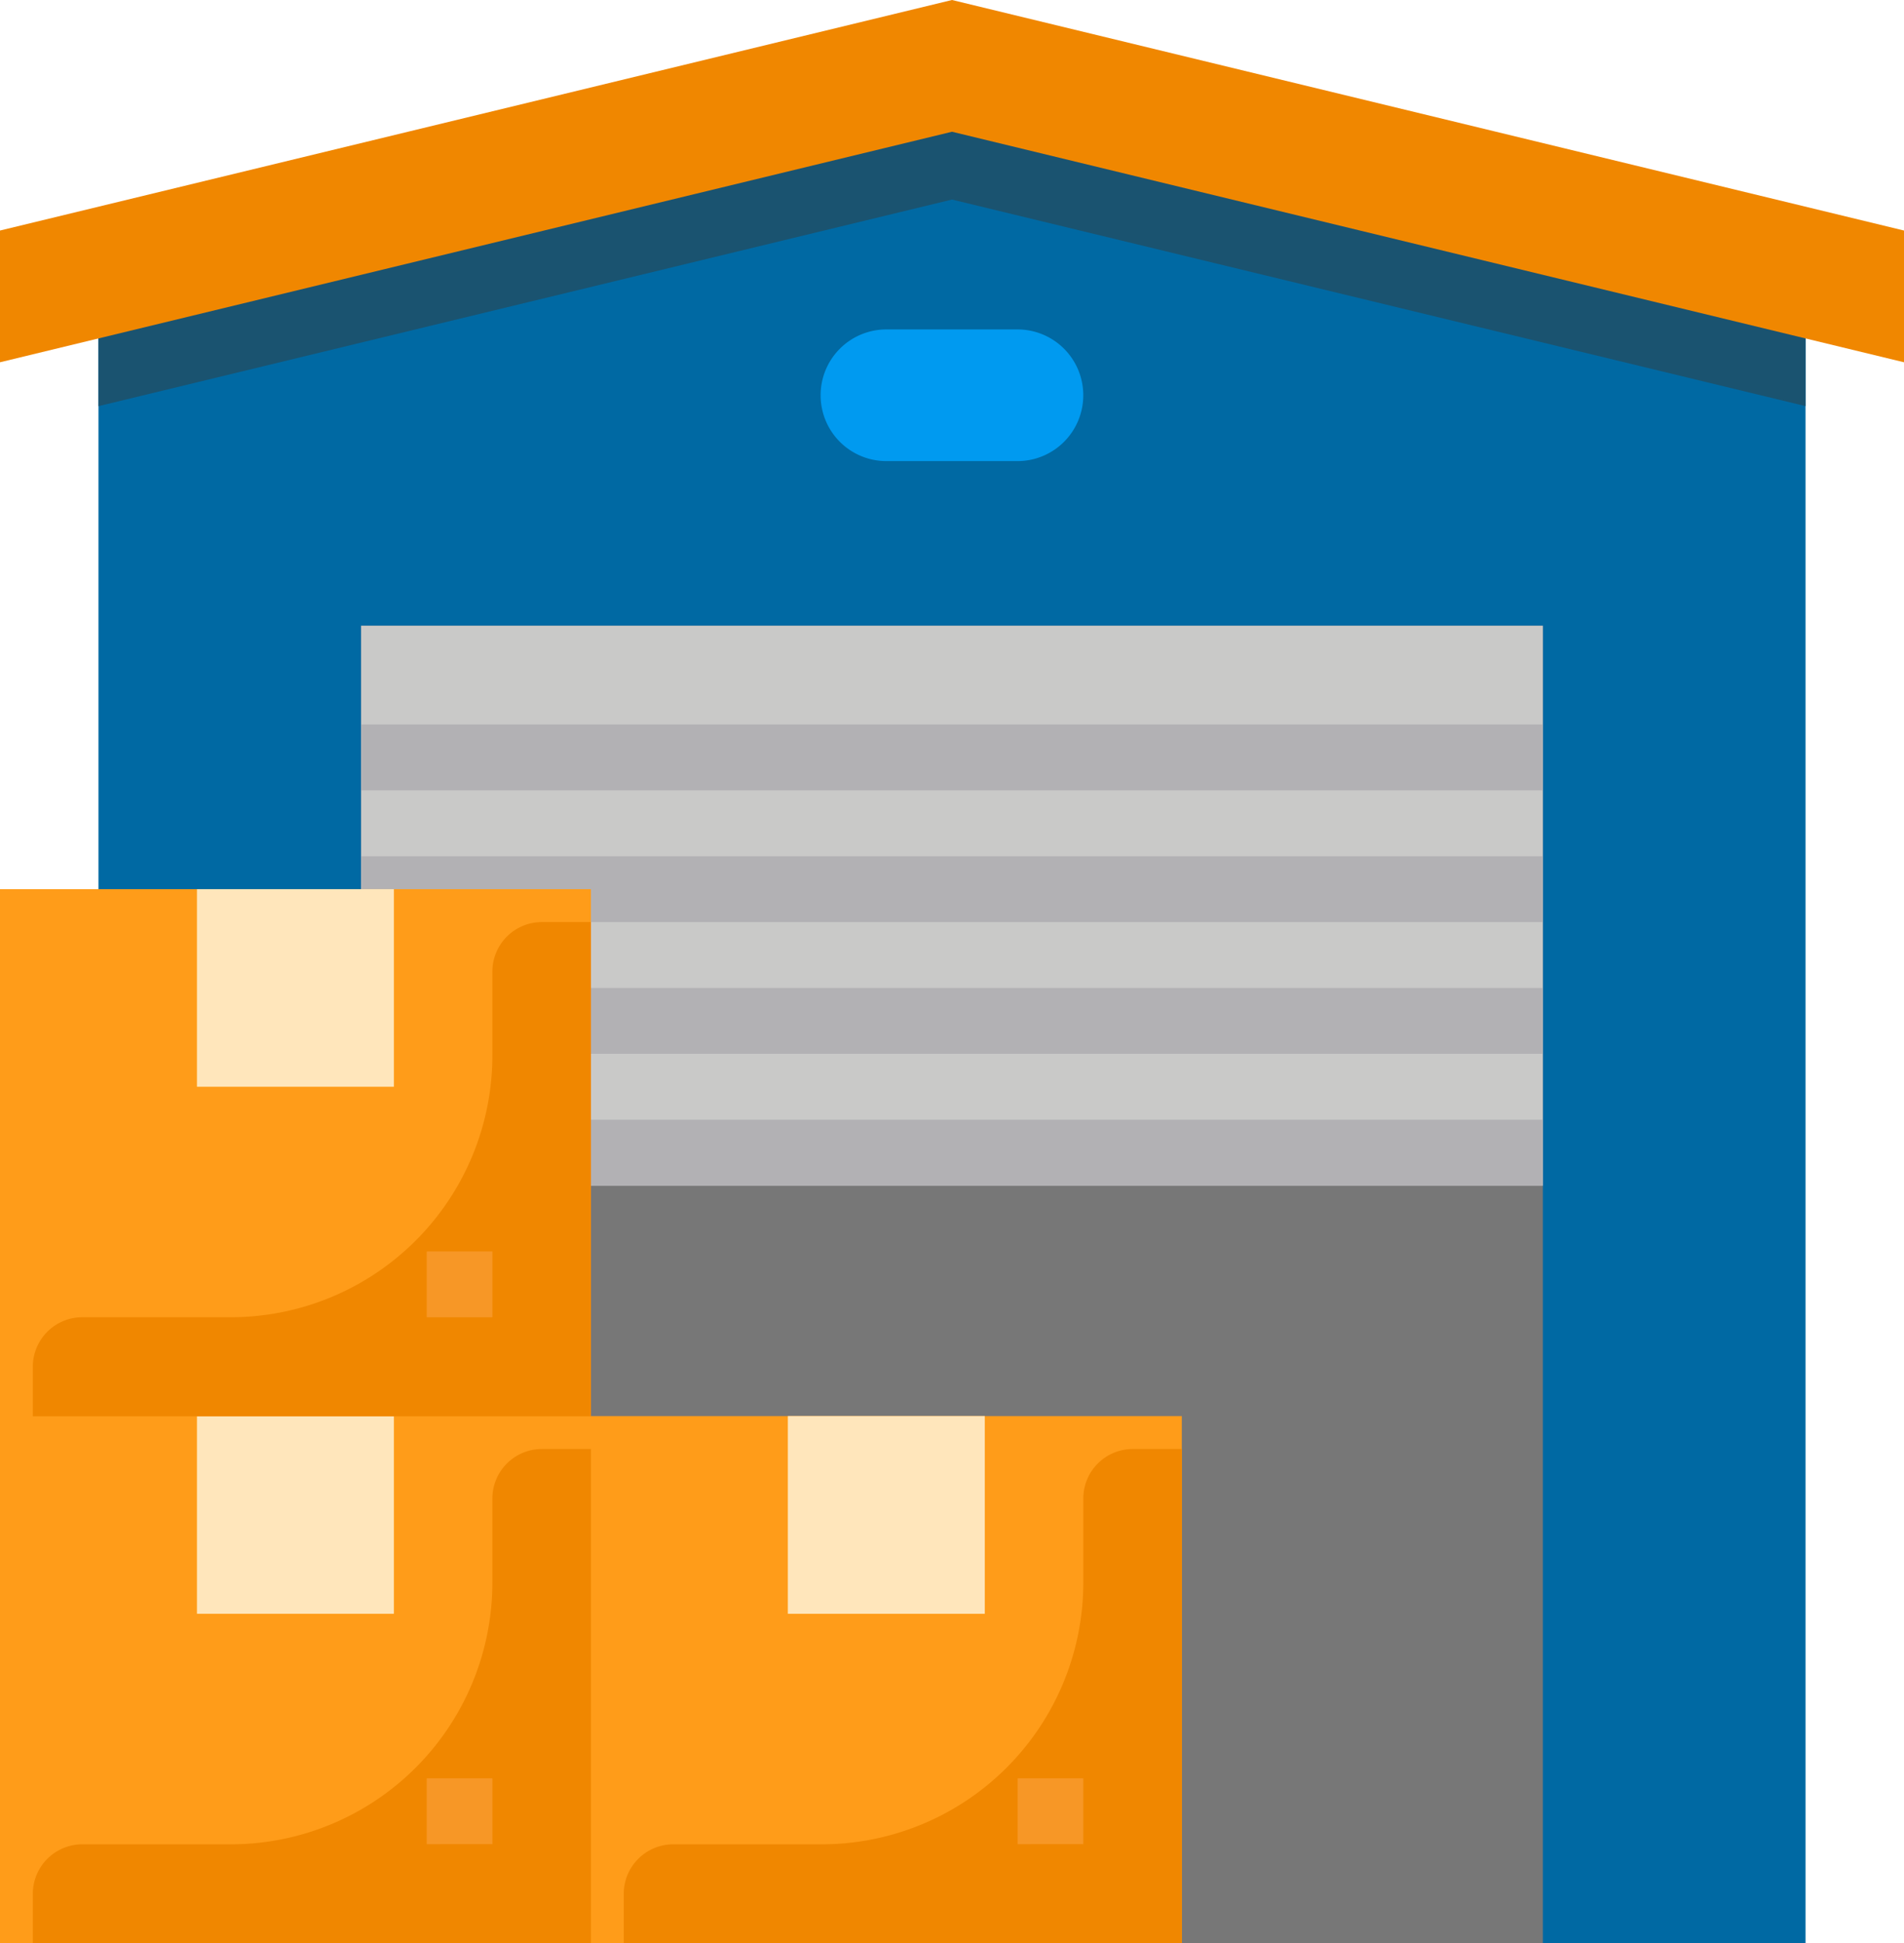
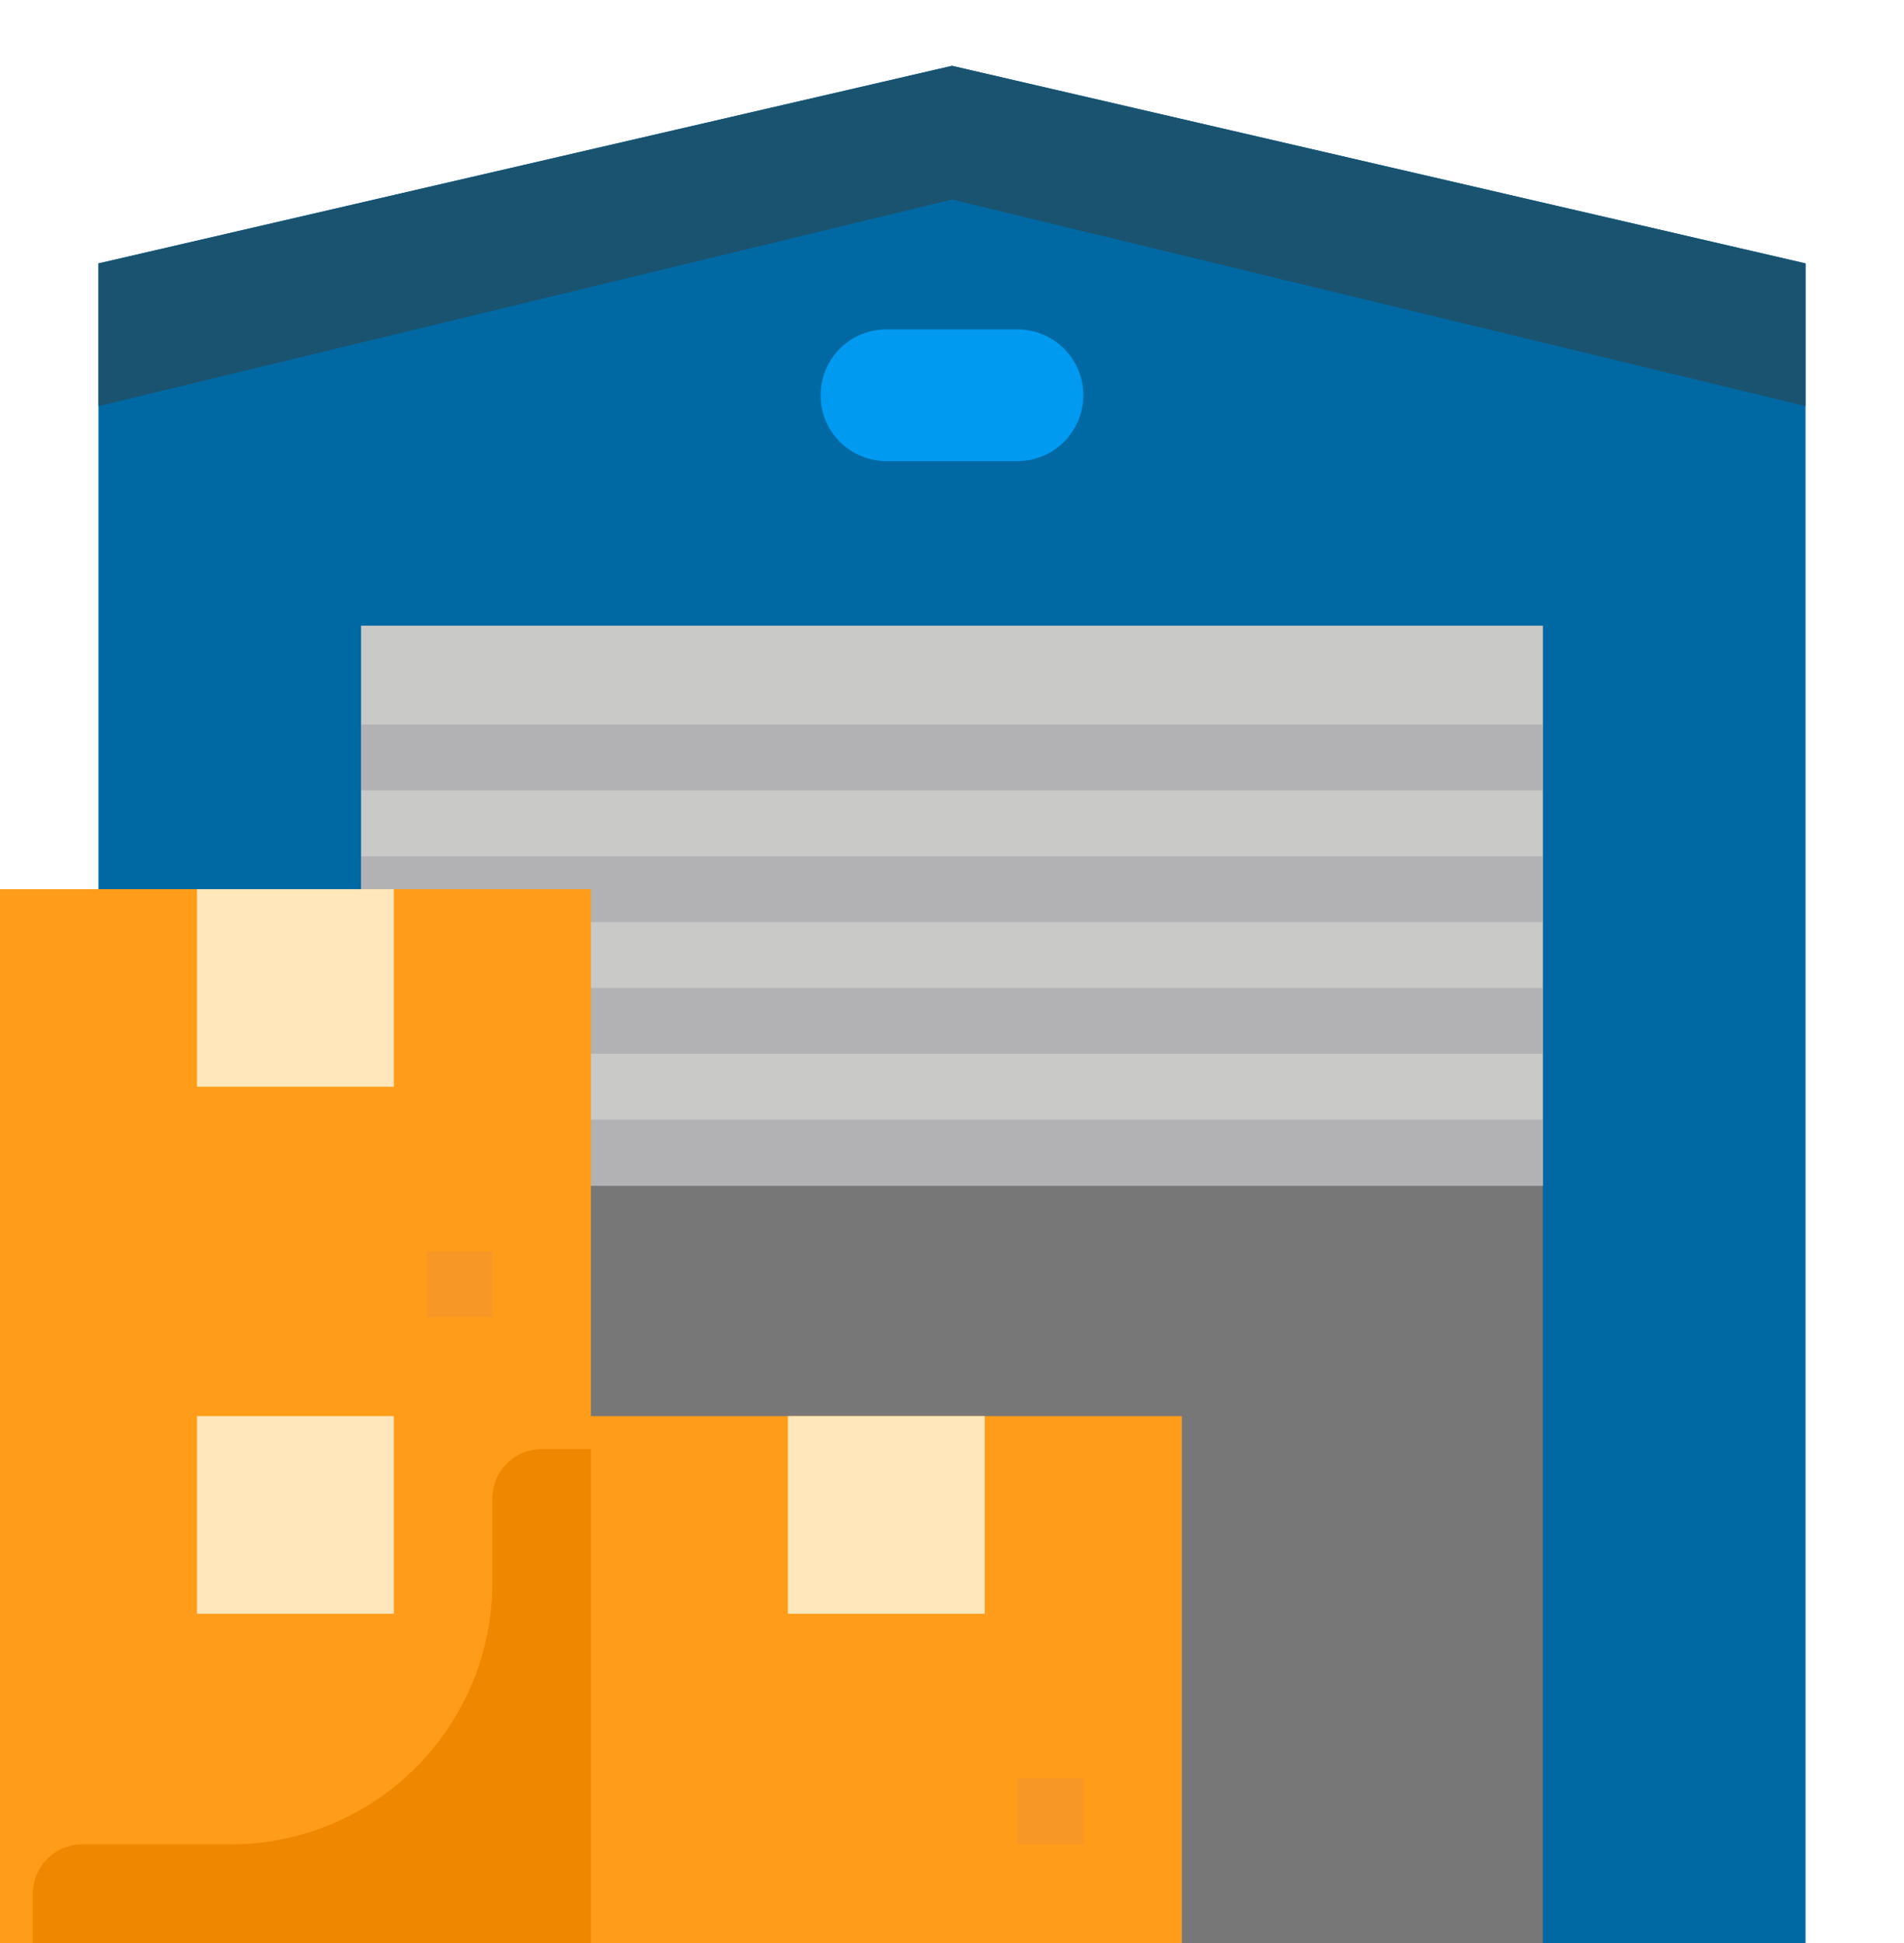
<svg xmlns="http://www.w3.org/2000/svg" width="50" height="51" viewBox="0 0 50 51">
  <defs>
    <style>.a{fill:#0069a3;}.b{fill:#777;}.c{fill:#1a5370;}.d{fill:#009af0;}.e{fill:#f08700;}.f{fill:#c9c9c8;}.g{fill:#b2b1b4;}.h{fill:#ff9c19;}.i{fill:#ffe6bb;}.j{fill:#f79726;}</style>
  </defs>
  <path class="a" d="M65.368,18.876V62.962H20.54V18.876L42.954,13.69Z" transform="translate(-17.954 -11.962)" />
  <path class="b" d="M75.32,130.09h31.033v34.576H75.32Z" transform="translate(-65.837 -113.666)" />
  <path class="c" d="M65.368,18.876v3.746L42.954,17.2,20.54,22.623V18.876L42.954,13.69Z" transform="translate(-17.954 -11.962)" />
  <path class="d" d="M176.342,71.937h-3.449a1.726,1.726,0,0,1-1.724-1.728h0a1.726,1.726,0,0,1,1.724-1.728h3.449a1.726,1.726,0,0,1,1.724,1.728h0A1.726,1.726,0,0,1,176.342,71.937Z" transform="translate(-149.619 -59.834)" />
-   <path class="e" d="M50,6.051,25,0,0,6.051V9.509L25,3.458,50,9.509Z" />
  <path class="f" d="M75.32,130.09h31.033v14.7H75.32Z" transform="translate(-65.837 -113.666)" />
  <g transform="translate(9.483 19.017)">
    <path class="g" d="M75.32,150.63h31.033v1.728H75.32Z" transform="translate(-75.32 -150.63)" />
    <path class="g" d="M75.32,178.02h31.033v1.728H75.32Z" transform="translate(-75.32 -174.562)" />
    <path class="g" d="M75.32,205.4h31.033v1.728H75.32Z" transform="translate(-75.32 -198.485)" />
    <path class="g" d="M75.32,232.79h31.033v1.728H75.32Z" transform="translate(-75.32 -222.417)" />
  </g>
  <path class="h" d="M31.035,212.521V198.691H15.517V184.86H0v27.661Z" transform="translate(0 -161.521)" />
  <path class="i" d="M164.32,294.41h5.172V299.6H164.32Z" transform="translate(-143.631 -257.241)" />
-   <path class="e" d="M144.754,301.26h-1.293a1.3,1.3,0,0,0-1.293,1.3v2.194a6.873,6.873,0,0,1-6.863,6.882h-3.912a1.3,1.3,0,0,0-1.293,1.3v1.3h14.656V301.26Z" transform="translate(-113.72 -263.226)" />
  <path class="j" d="M212.25,369.73h1.724v1.728H212.25Z" transform="translate(-185.526 -323.052)" />
  <path class="i" d="M41.08,294.41h5.172V299.6H41.08Z" transform="translate(-35.908 -257.241)" />
  <path class="e" d="M21.5,301.26H20.211a1.3,1.3,0,0,0-1.293,1.3v2.194a6.873,6.873,0,0,1-6.863,6.882H8.143a1.3,1.3,0,0,0-1.293,1.3v1.3H21.506V301.26Z" transform="translate(-5.988 -263.226)" />
-   <path class="j" d="M89.01,369.73h1.724v1.728H89.01Z" transform="translate(-77.803 -323.052)" />
  <path class="i" d="M41.08,184.86h5.172v5.186H41.08Z" transform="translate(-35.908 -161.521)" />
-   <path class="e" d="M21.5,191.71H20.211a1.3,1.3,0,0,0-1.293,1.3V195.2a6.873,6.873,0,0,1-6.863,6.882H8.143a1.3,1.3,0,0,0-1.293,1.3v1.3H21.506V191.71Z" transform="translate(-5.988 -167.507)" />
  <path class="j" d="M89.01,260.18h1.724v1.728H89.01Z" transform="translate(-77.803 -227.332)" />
</svg>